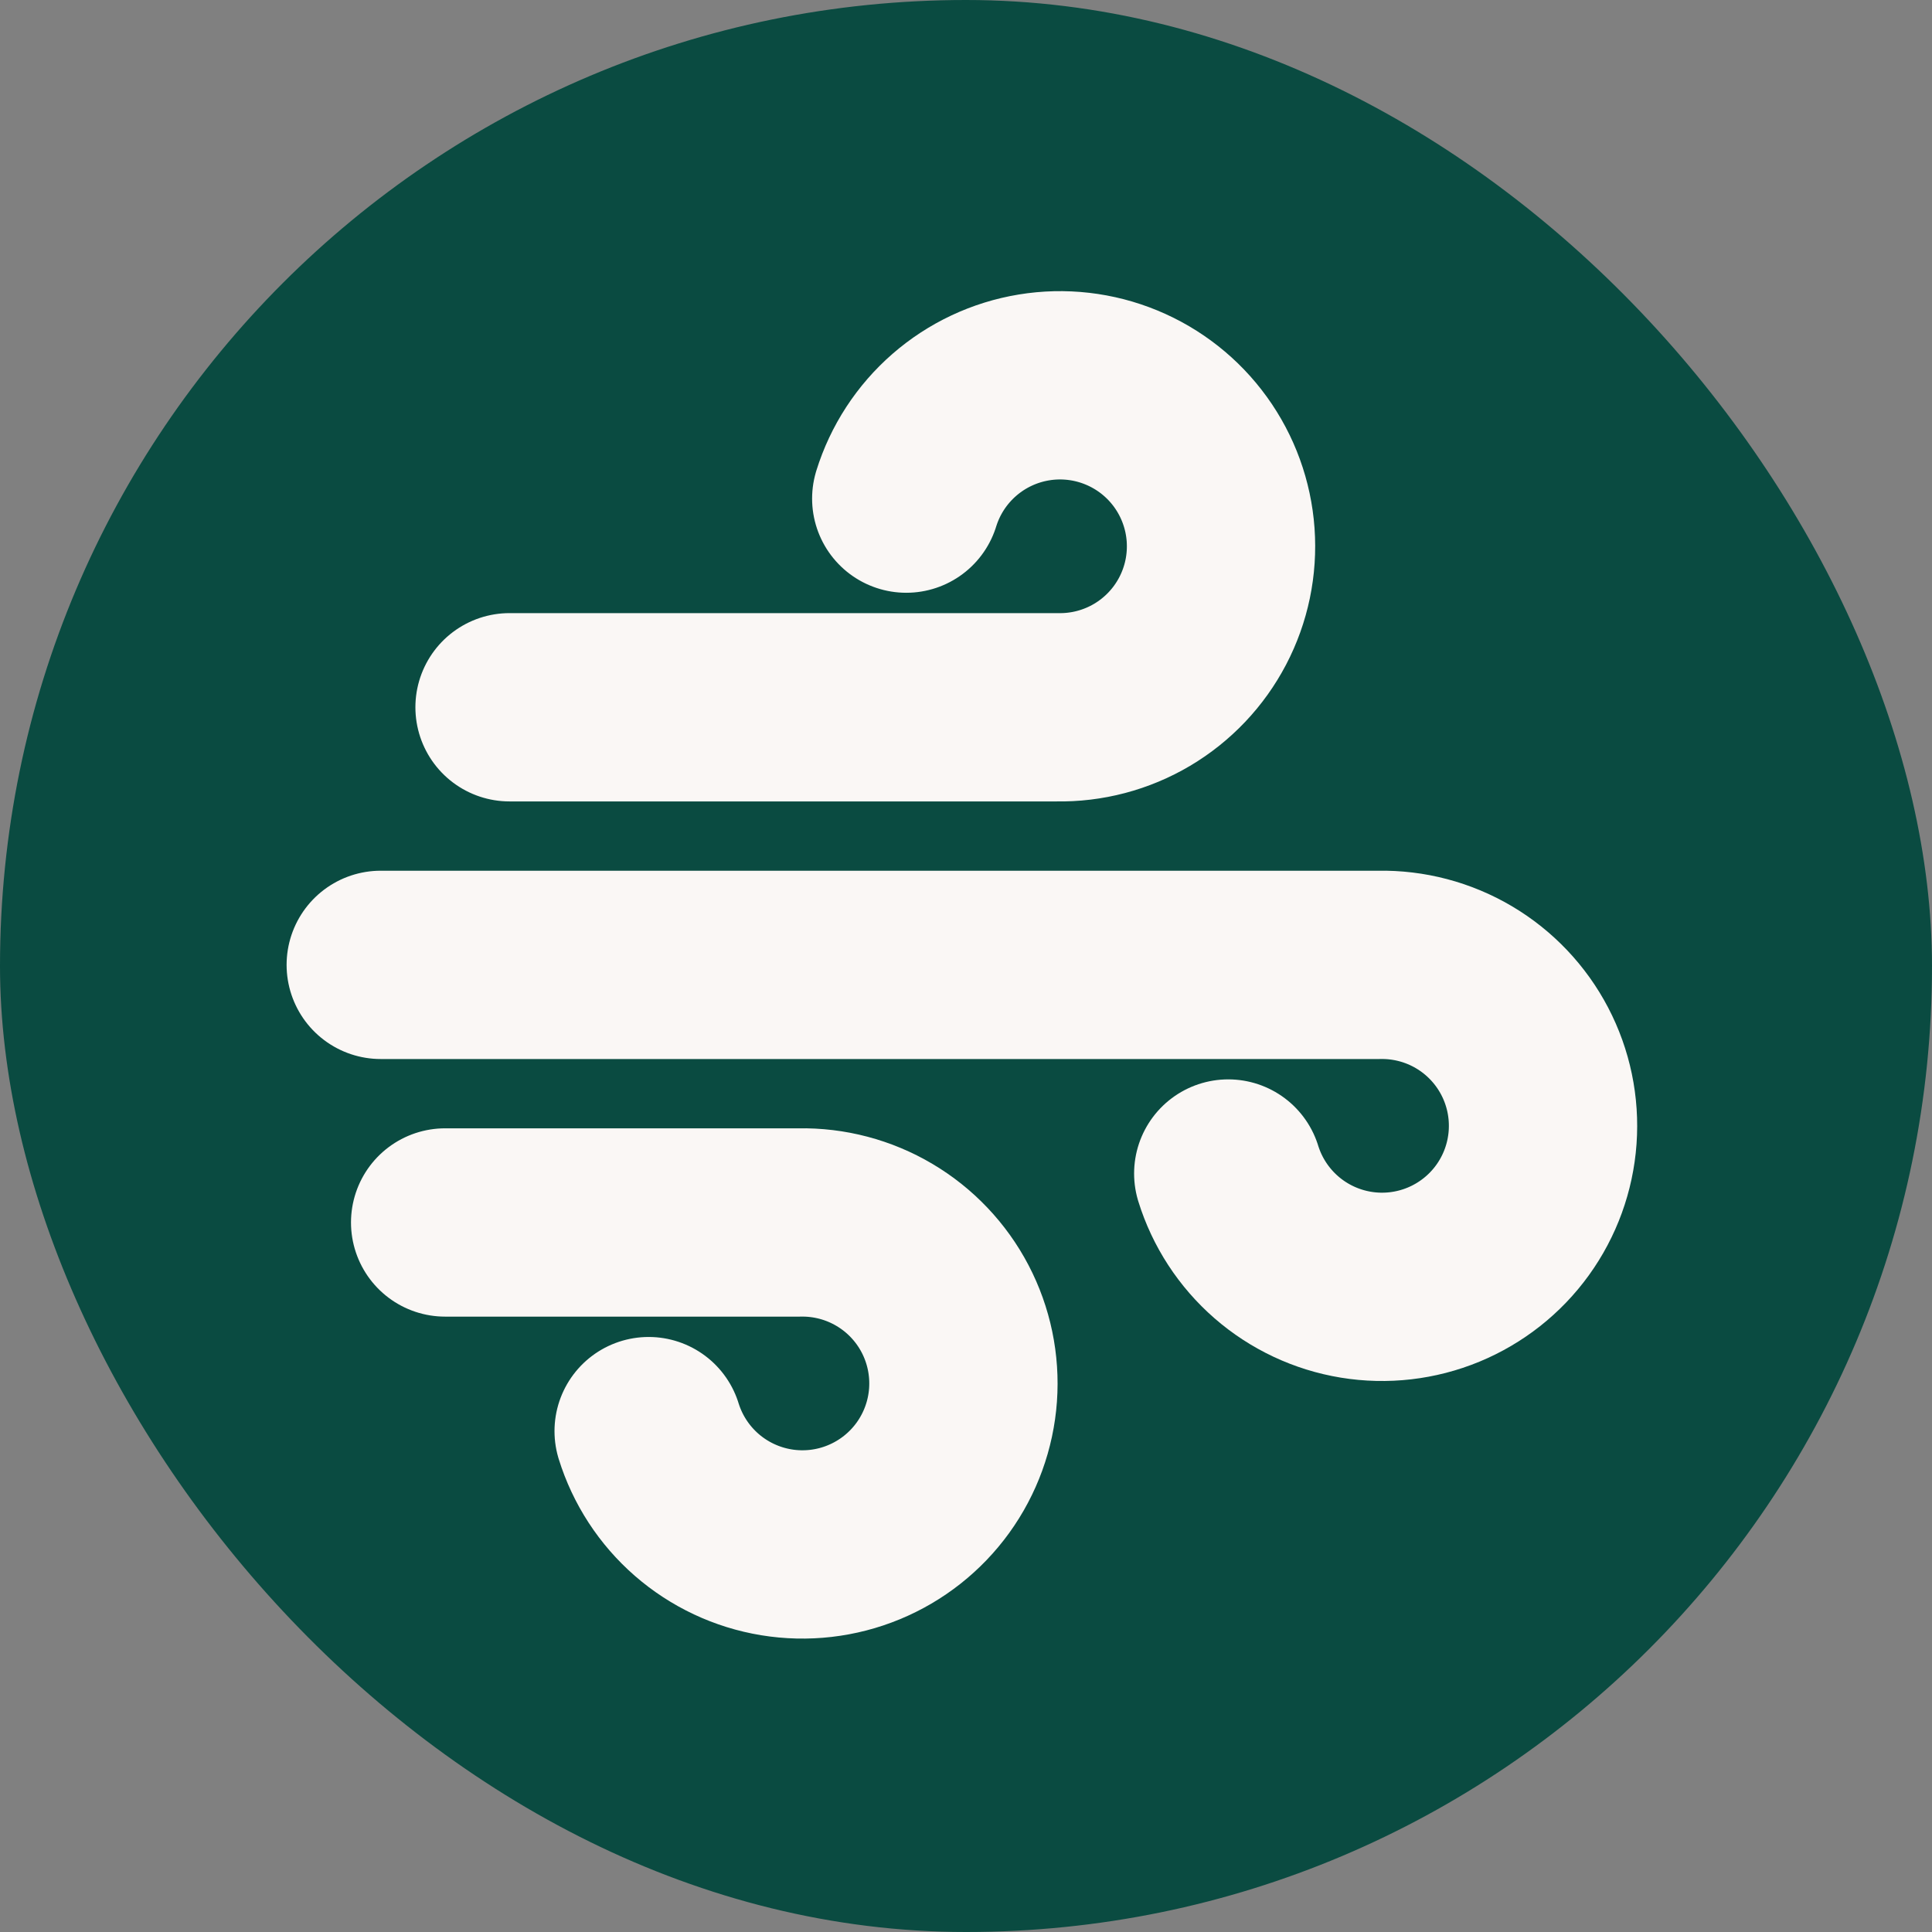
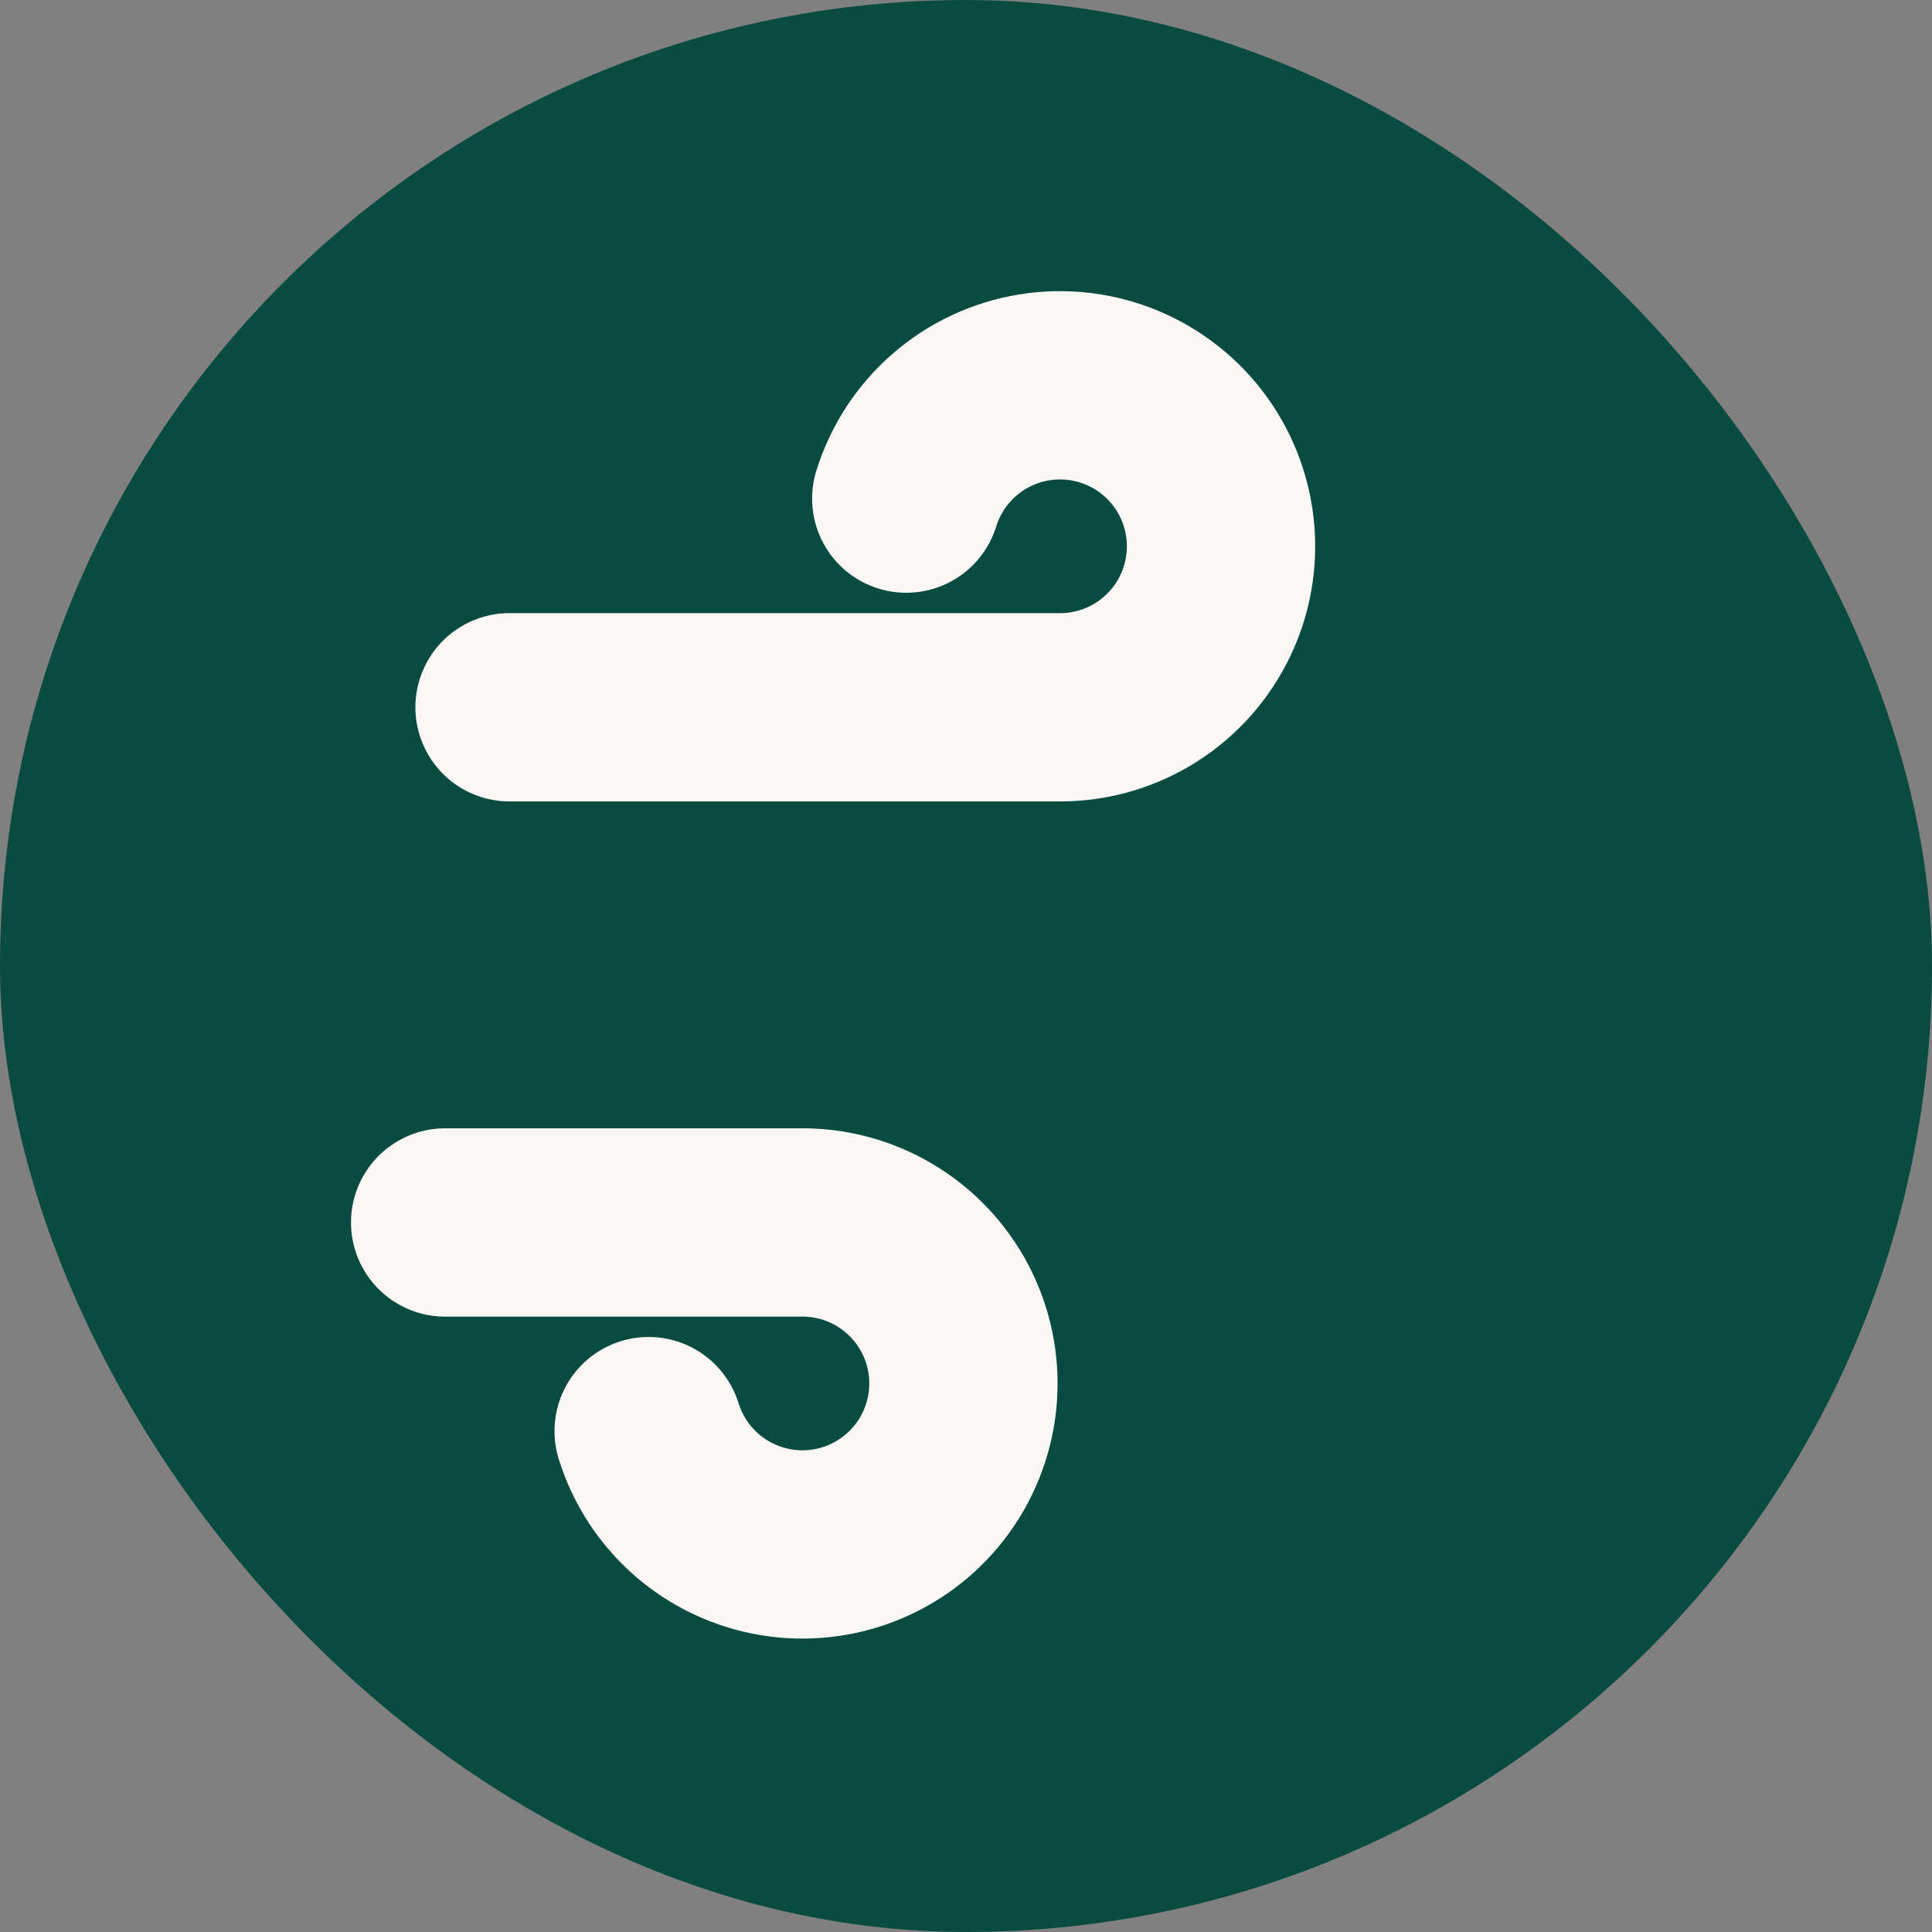
<svg xmlns="http://www.w3.org/2000/svg" fill="none" viewBox="0 0 171 171" height="171" width="171">
  <rect x="0" y="0" width="171" height="171" fill="#808080" stroke="none" />
  <rect fill="#0A4B41" rx="85.5" height="171" width="171" />
  <path stroke-linejoin="round" stroke-linecap="round" stroke-width="16.667" stroke="#FAF7F5" d="M45.1 62.6H93.55C96.197 62.651 98.806 61.963 101.085 60.614C103.363 59.264 105.22 57.307 106.448 54.961C107.676 52.615 108.226 49.974 108.036 47.333C107.847 44.692 106.925 42.156 105.375 40.009C103.825 37.863 101.707 36.191 99.26 35.181C96.812 34.17 94.132 33.862 91.519 34.29C88.906 34.718 86.464 35.866 84.467 37.604C82.47 39.343 80.996 41.603 80.212 44.132" />
-   <path stroke-linejoin="round" stroke-linecap="round" stroke-width="16.667" stroke="#FAF7F5" d="M33.7 85.4H122.05C124.697 85.349 127.306 86.037 129.585 87.386C131.863 88.736 133.72 90.693 134.948 93.039C136.176 95.385 136.726 98.026 136.536 100.667C136.347 103.308 135.425 105.844 133.875 107.991C132.325 110.137 130.207 111.809 127.76 112.819C125.312 113.83 122.632 114.138 120.019 113.71C117.406 113.282 114.964 112.134 112.967 110.396C110.97 108.657 109.496 106.397 108.712 103.868" />
  <path stroke-linejoin="round" stroke-linecap="round" stroke-width="16.667" stroke="#FAF7F5" d="M39.4 108.2H70.75C73.397 108.149 76.006 108.837 78.284 110.187C80.562 111.536 82.42 113.493 83.648 115.839C84.875 118.185 85.425 120.826 85.236 123.467C85.046 126.108 84.125 128.644 82.575 130.791C81.025 132.937 78.907 134.609 76.459 135.619C74.012 136.63 71.332 136.938 68.719 136.51C66.106 136.082 63.664 134.934 61.666 133.196C59.669 131.457 58.196 129.197 57.412 126.668" />
</svg>